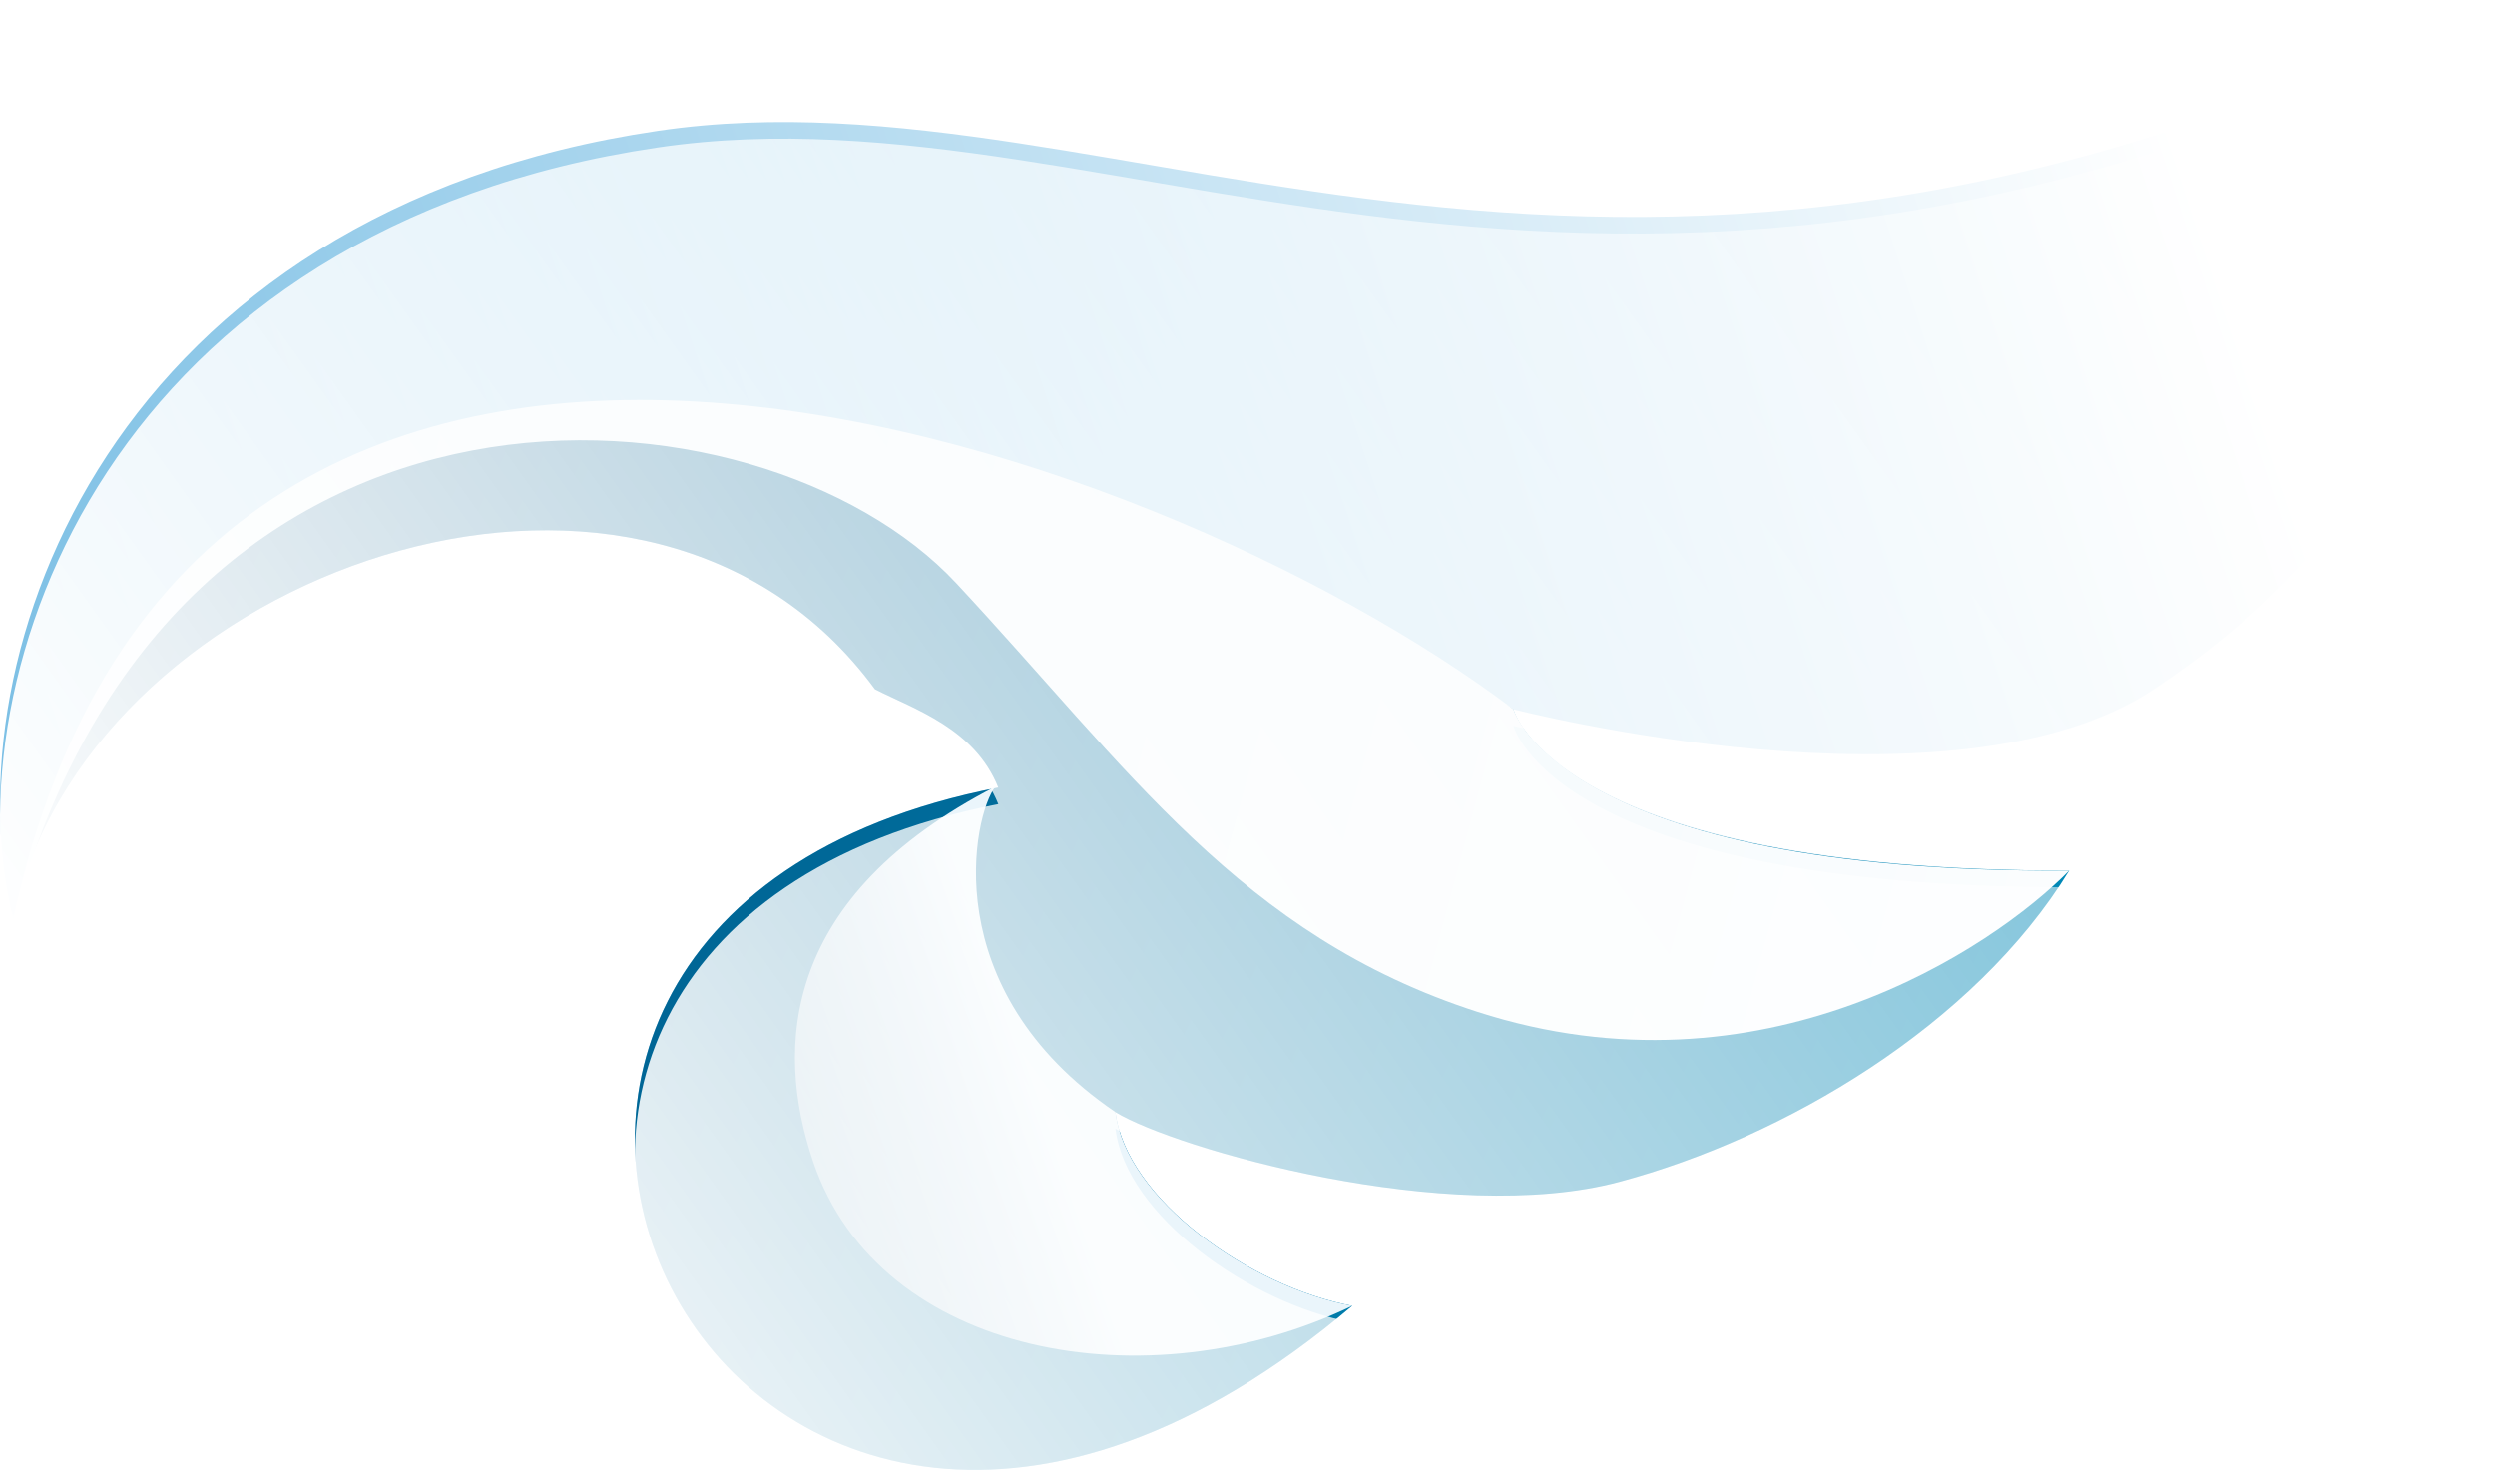
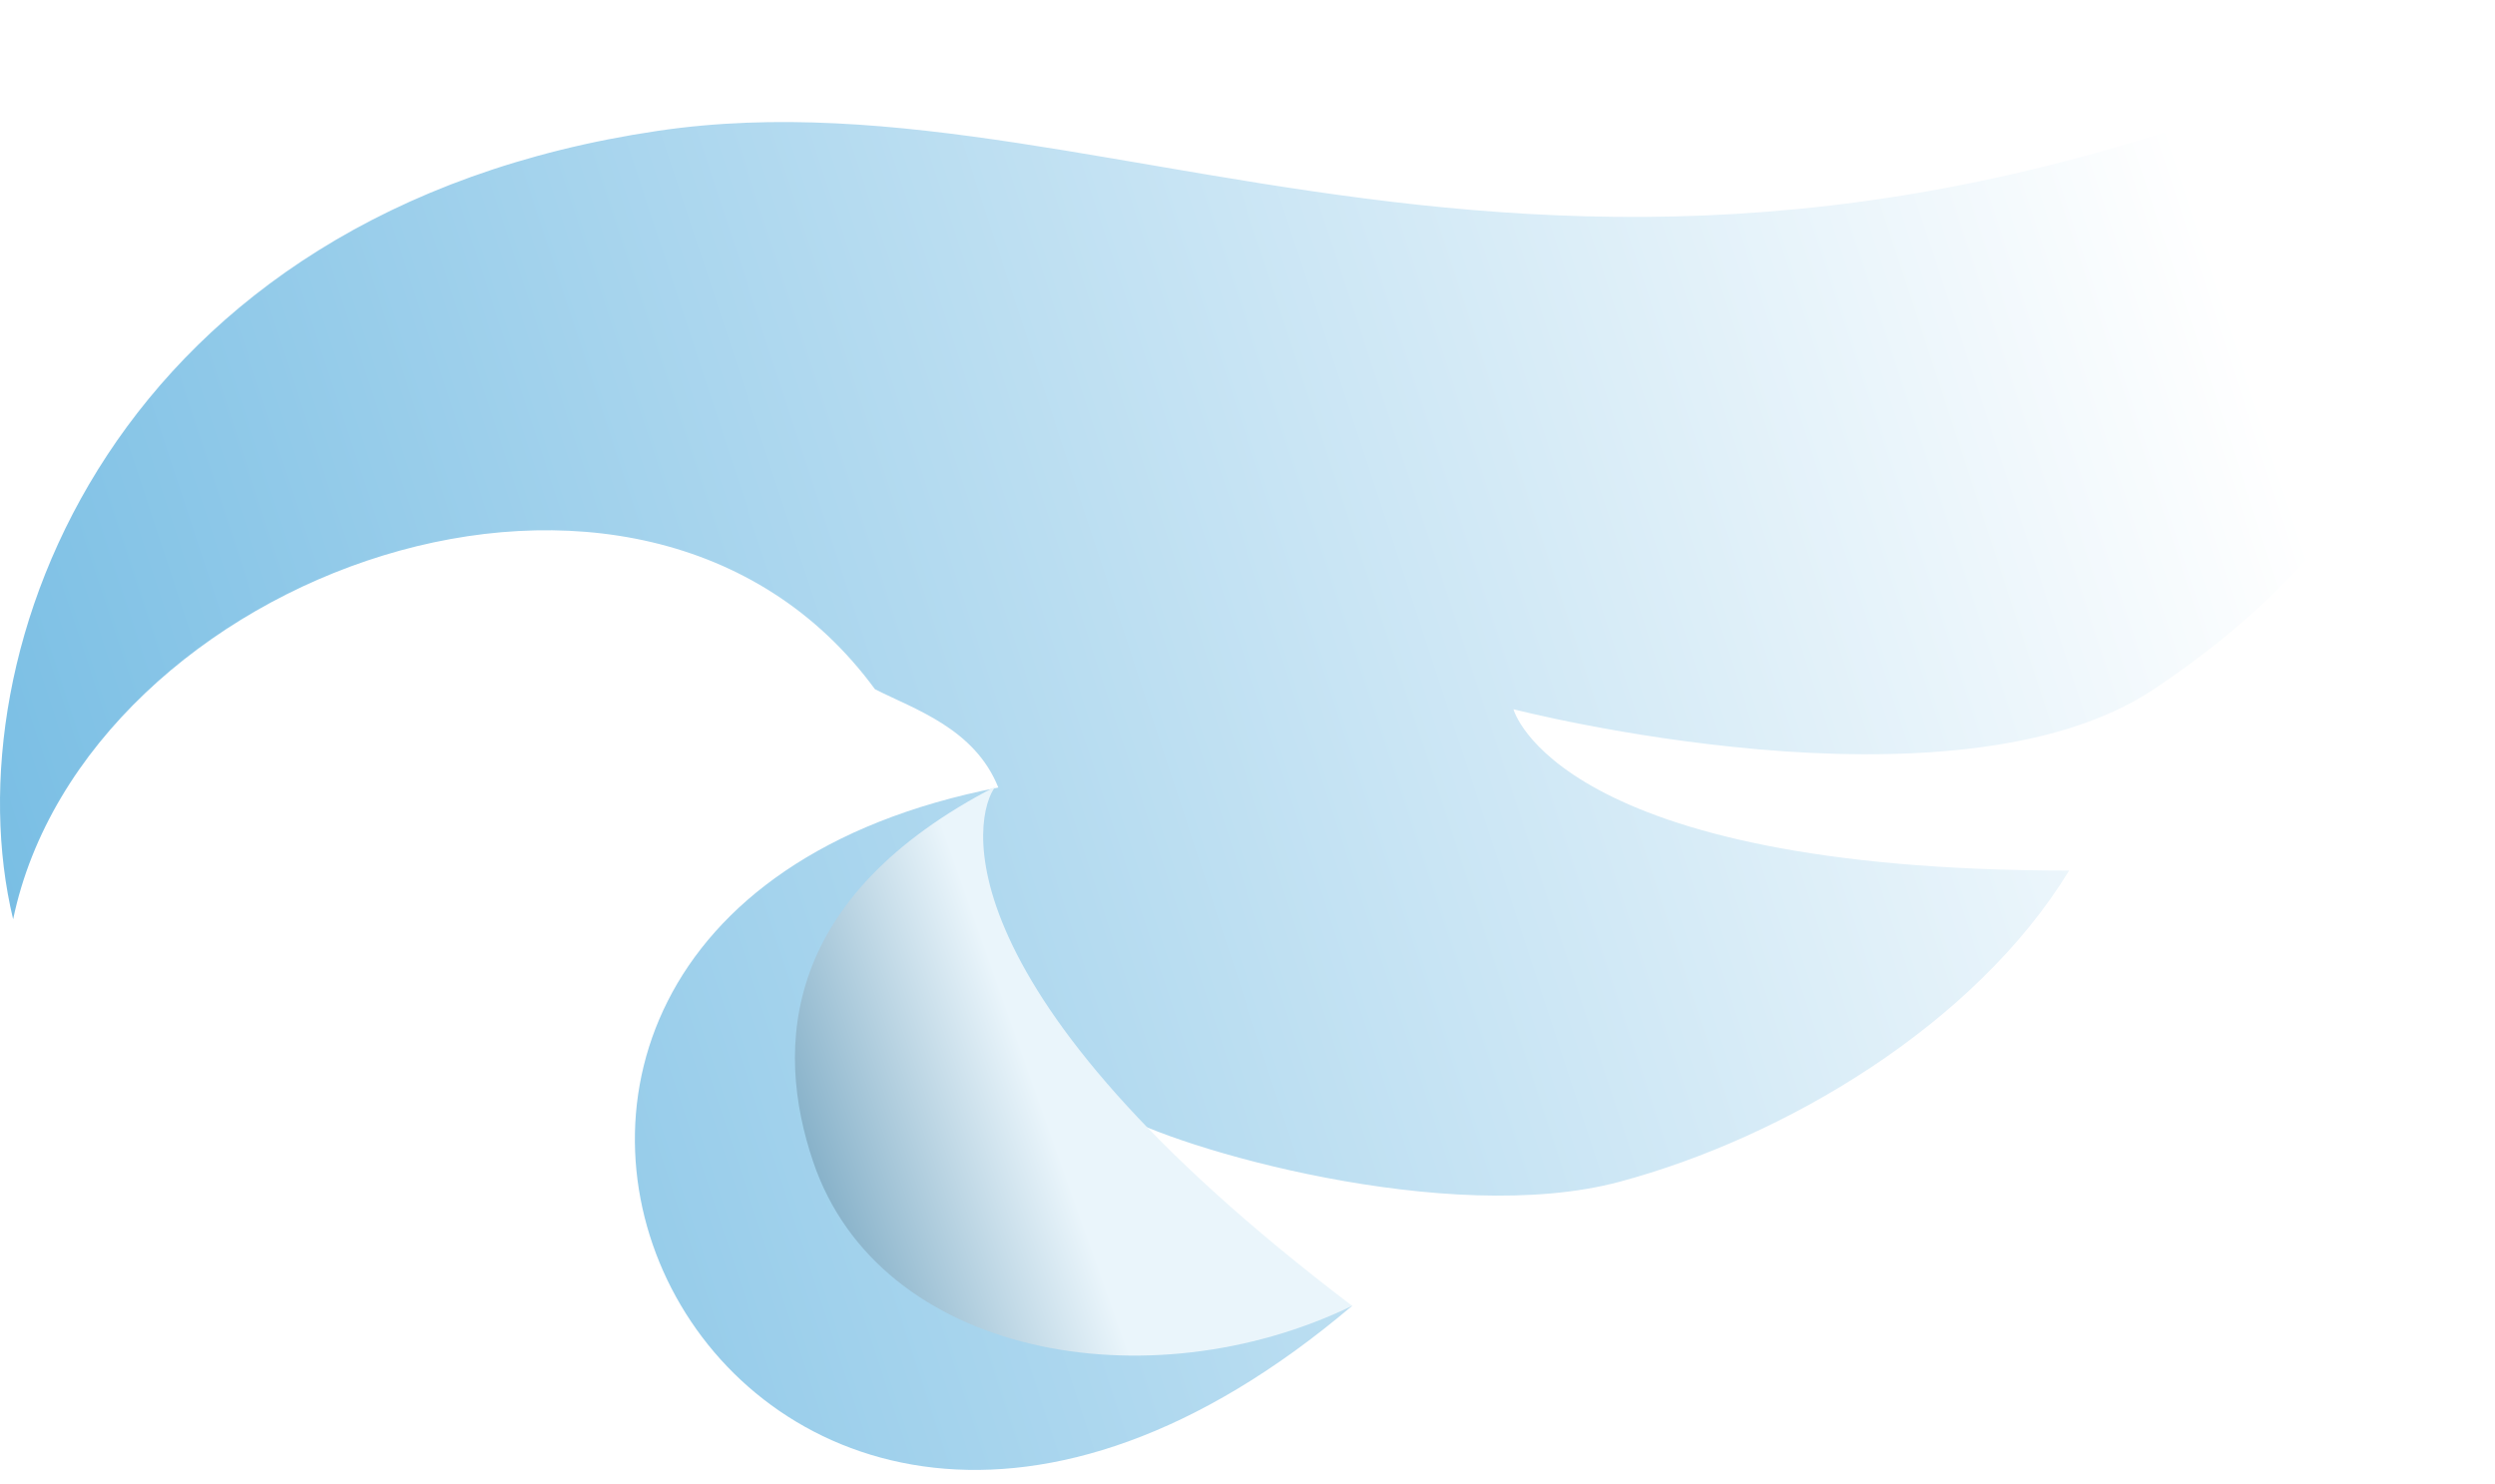
<svg xmlns="http://www.w3.org/2000/svg" width="79" height="47" viewBox="0 0 79 47" fill="none">
  <path d="M20.845 4.141C3.589 6.685 -1.618 20.654 0.416 29.107C2.69 18.196 20.301 11.727 27.704 21.823C28.95 22.457 30.861 23.062 31.61 24.936C9.247 29.288 23.027 58.124 42.814 41.348C39.581 40.744 35.652 37.963 35.32 35.213C37.193 36.361 45.873 38.87 51.282 37.419C56.492 36.022 62.524 32.462 65.516 27.566C49.258 27.566 47.921 22.457 47.921 22.457C47.921 22.457 61.852 26.054 68.198 21.823C74.689 17.495 78.715 11.425 78.715 0C50.822 13.964 35.728 1.946 20.845 4.141Z" fill="url(#paint0_linear)" />
-   <path d="M47.921 22.458C47.921 22.458 49.228 27.596 65.516 27.566C62.524 32.462 56.492 36.022 51.283 37.419C45.873 38.87 37.194 36.361 35.32 35.213C35.652 37.963 39.581 40.744 42.814 41.349C23.027 58.124 9.247 29.288 31.61 24.936C30.861 23.062 28.95 22.458 27.705 21.823C20.534 12.045 3.787 17.805 0.676 28.091C0.585 28.424 0.499 28.762 0.417 29.107C0.488 28.764 0.575 28.425 0.676 28.091C7.241 3.975 34.793 14.199 47.921 22.458Z" fill="url(#paint1_linear)" />
-   <path d="M42.814 41.348C39.581 40.744 35.652 37.963 35.32 35.213C29.585 31.314 30.824 25.782 31.519 24.906C24.78 28.382 24.508 33.127 25.747 36.784C27.843 42.973 36.384 44.462 42.814 41.348Z" fill="url(#paint2_linear)" />
-   <path d="M65.516 27.566C49.439 27.656 47.921 22.457 47.921 22.457C36.516 13.843 6.105 2.871 0.417 29.107C5.547 10.367 24.075 11.813 30.28 18.468C35.72 24.301 39.285 29.621 46.78 32.039C55.786 34.945 63.091 30.034 65.516 27.566Z" fill="url(#paint3_linear)" />
+   <path d="M42.814 41.348C29.585 31.314 30.824 25.782 31.519 24.906C24.78 28.382 24.508 33.127 25.747 36.784C27.843 42.973 36.384 44.462 42.814 41.348Z" fill="url(#paint2_linear)" />
  <ellipse cx="22.241" cy="22.427" rx="1.209" ry="1.209" fill="white" />
  <g filter="url(#filter0_i)">
-     <path d="M20.845 4.141C3.589 6.685 -1.618 20.654 0.416 29.107C2.69 18.196 20.301 11.727 27.704 21.823C28.95 22.457 30.861 23.062 31.61 24.936C9.247 29.288 23.027 58.124 42.814 41.348C39.581 40.744 35.652 37.963 35.32 35.213C37.193 36.361 45.873 38.87 51.282 37.419C56.492 36.022 62.524 32.462 65.516 27.566C49.227 27.566 47.921 22.457 47.921 22.457C47.921 22.457 61.852 26.054 68.198 21.823C74.689 17.495 78.715 11.425 78.715 0C50.822 13.964 35.728 1.946 20.845 4.141Z" fill="url(#paint4_linear)" />
-   </g>
+     </g>
  <defs>
    <filter id="filter0_i" x="0" y="0" width="78.715" height="46.544" filterUnits="userSpaceOnUse" color-interpolation-filters="sRGB">
      <feFlood flood-opacity="0" result="BackgroundImageFix" />
      <feBlend mode="normal" in="SourceGraphic" in2="BackgroundImageFix" result="shape" />
      <feColorMatrix in="SourceAlpha" type="matrix" values="0 0 0 0 0 0 0 0 0 0 0 0 0 0 0 0 0 0 127 0" result="hardAlpha" />
      <feOffset dy="0.526" />
      <feComposite in2="hardAlpha" operator="arithmetic" k2="-1" k3="1" />
      <feColorMatrix type="matrix" values="0 0 0 0 1 0 0 0 0 1 0 0 0 0 1 0 0 0 0.25 0" />
      <feBlend mode="normal" in2="shape" result="effect1_innerShadow" />
    </filter>
    <linearGradient id="paint0_linear" x1="2.31358e-07" y1="28.714" x2="69.386" y2="5.872" gradientUnits="userSpaceOnUse">
      <stop stop-color="#79BEE4" />
      <stop offset="1" stop-color="white" />
    </linearGradient>
    <linearGradient id="paint1_linear" x1="2.901" y1="24.755" x2="66.699" y2="54.88" gradientUnits="userSpaceOnUse">
      <stop stop-color="#005585" />
      <stop offset="1" stop-color="#0093C1" />
    </linearGradient>
    <linearGradient id="paint2_linear" x1="19.816" y1="50.759" x2="36.475" y2="44.856" gradientUnits="userSpaceOnUse">
      <stop stop-color="#005585" />
      <stop offset="1" stop-color="#EAF5FB" />
    </linearGradient>
    <linearGradient id="paint3_linear" x1="1.995" y1="11.879" x2="78.331" y2="32.394" gradientUnits="userSpaceOnUse">
      <stop stop-color="#E8F4FA" />
      <stop offset="1" stop-color="white" />
    </linearGradient>
    <linearGradient id="paint4_linear" x1="16.016" y1="52.169" x2="100.159" y2="-7.964" gradientUnits="userSpaceOnUse">
      <stop stop-color="white" />
      <stop offset="1" stop-color="white" stop-opacity="0.1" />
    </linearGradient>
  </defs>
</svg>